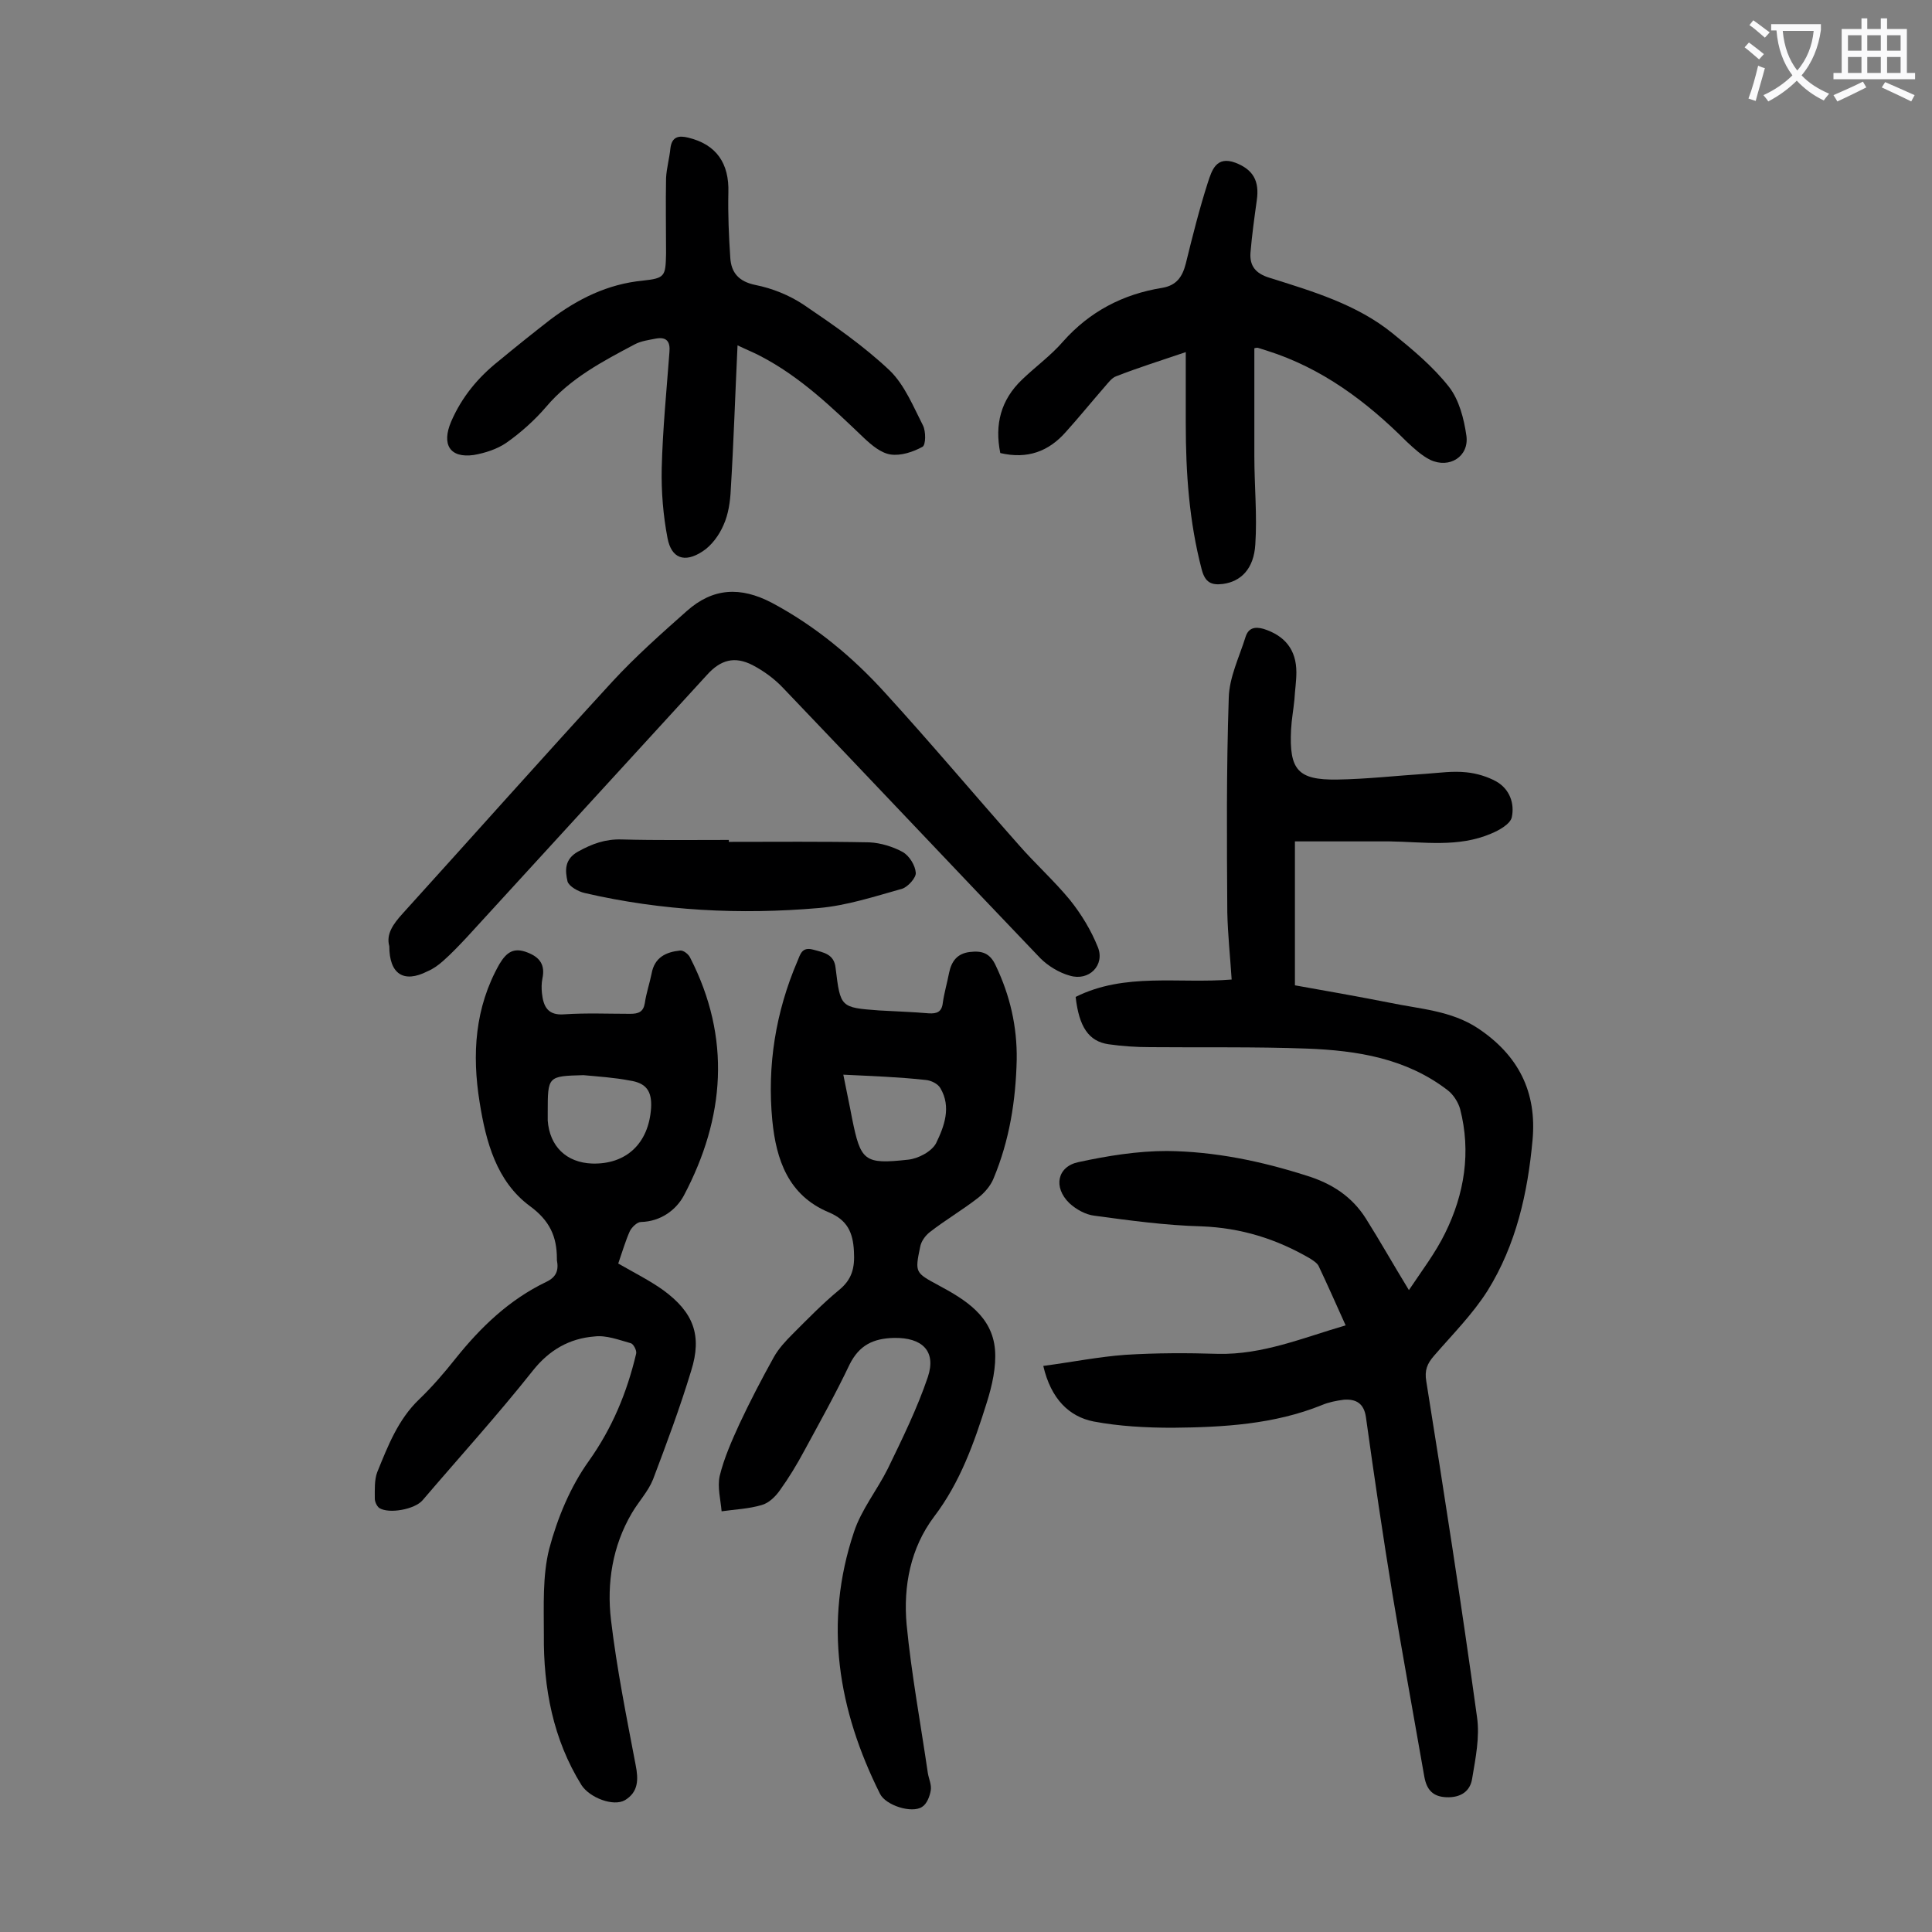
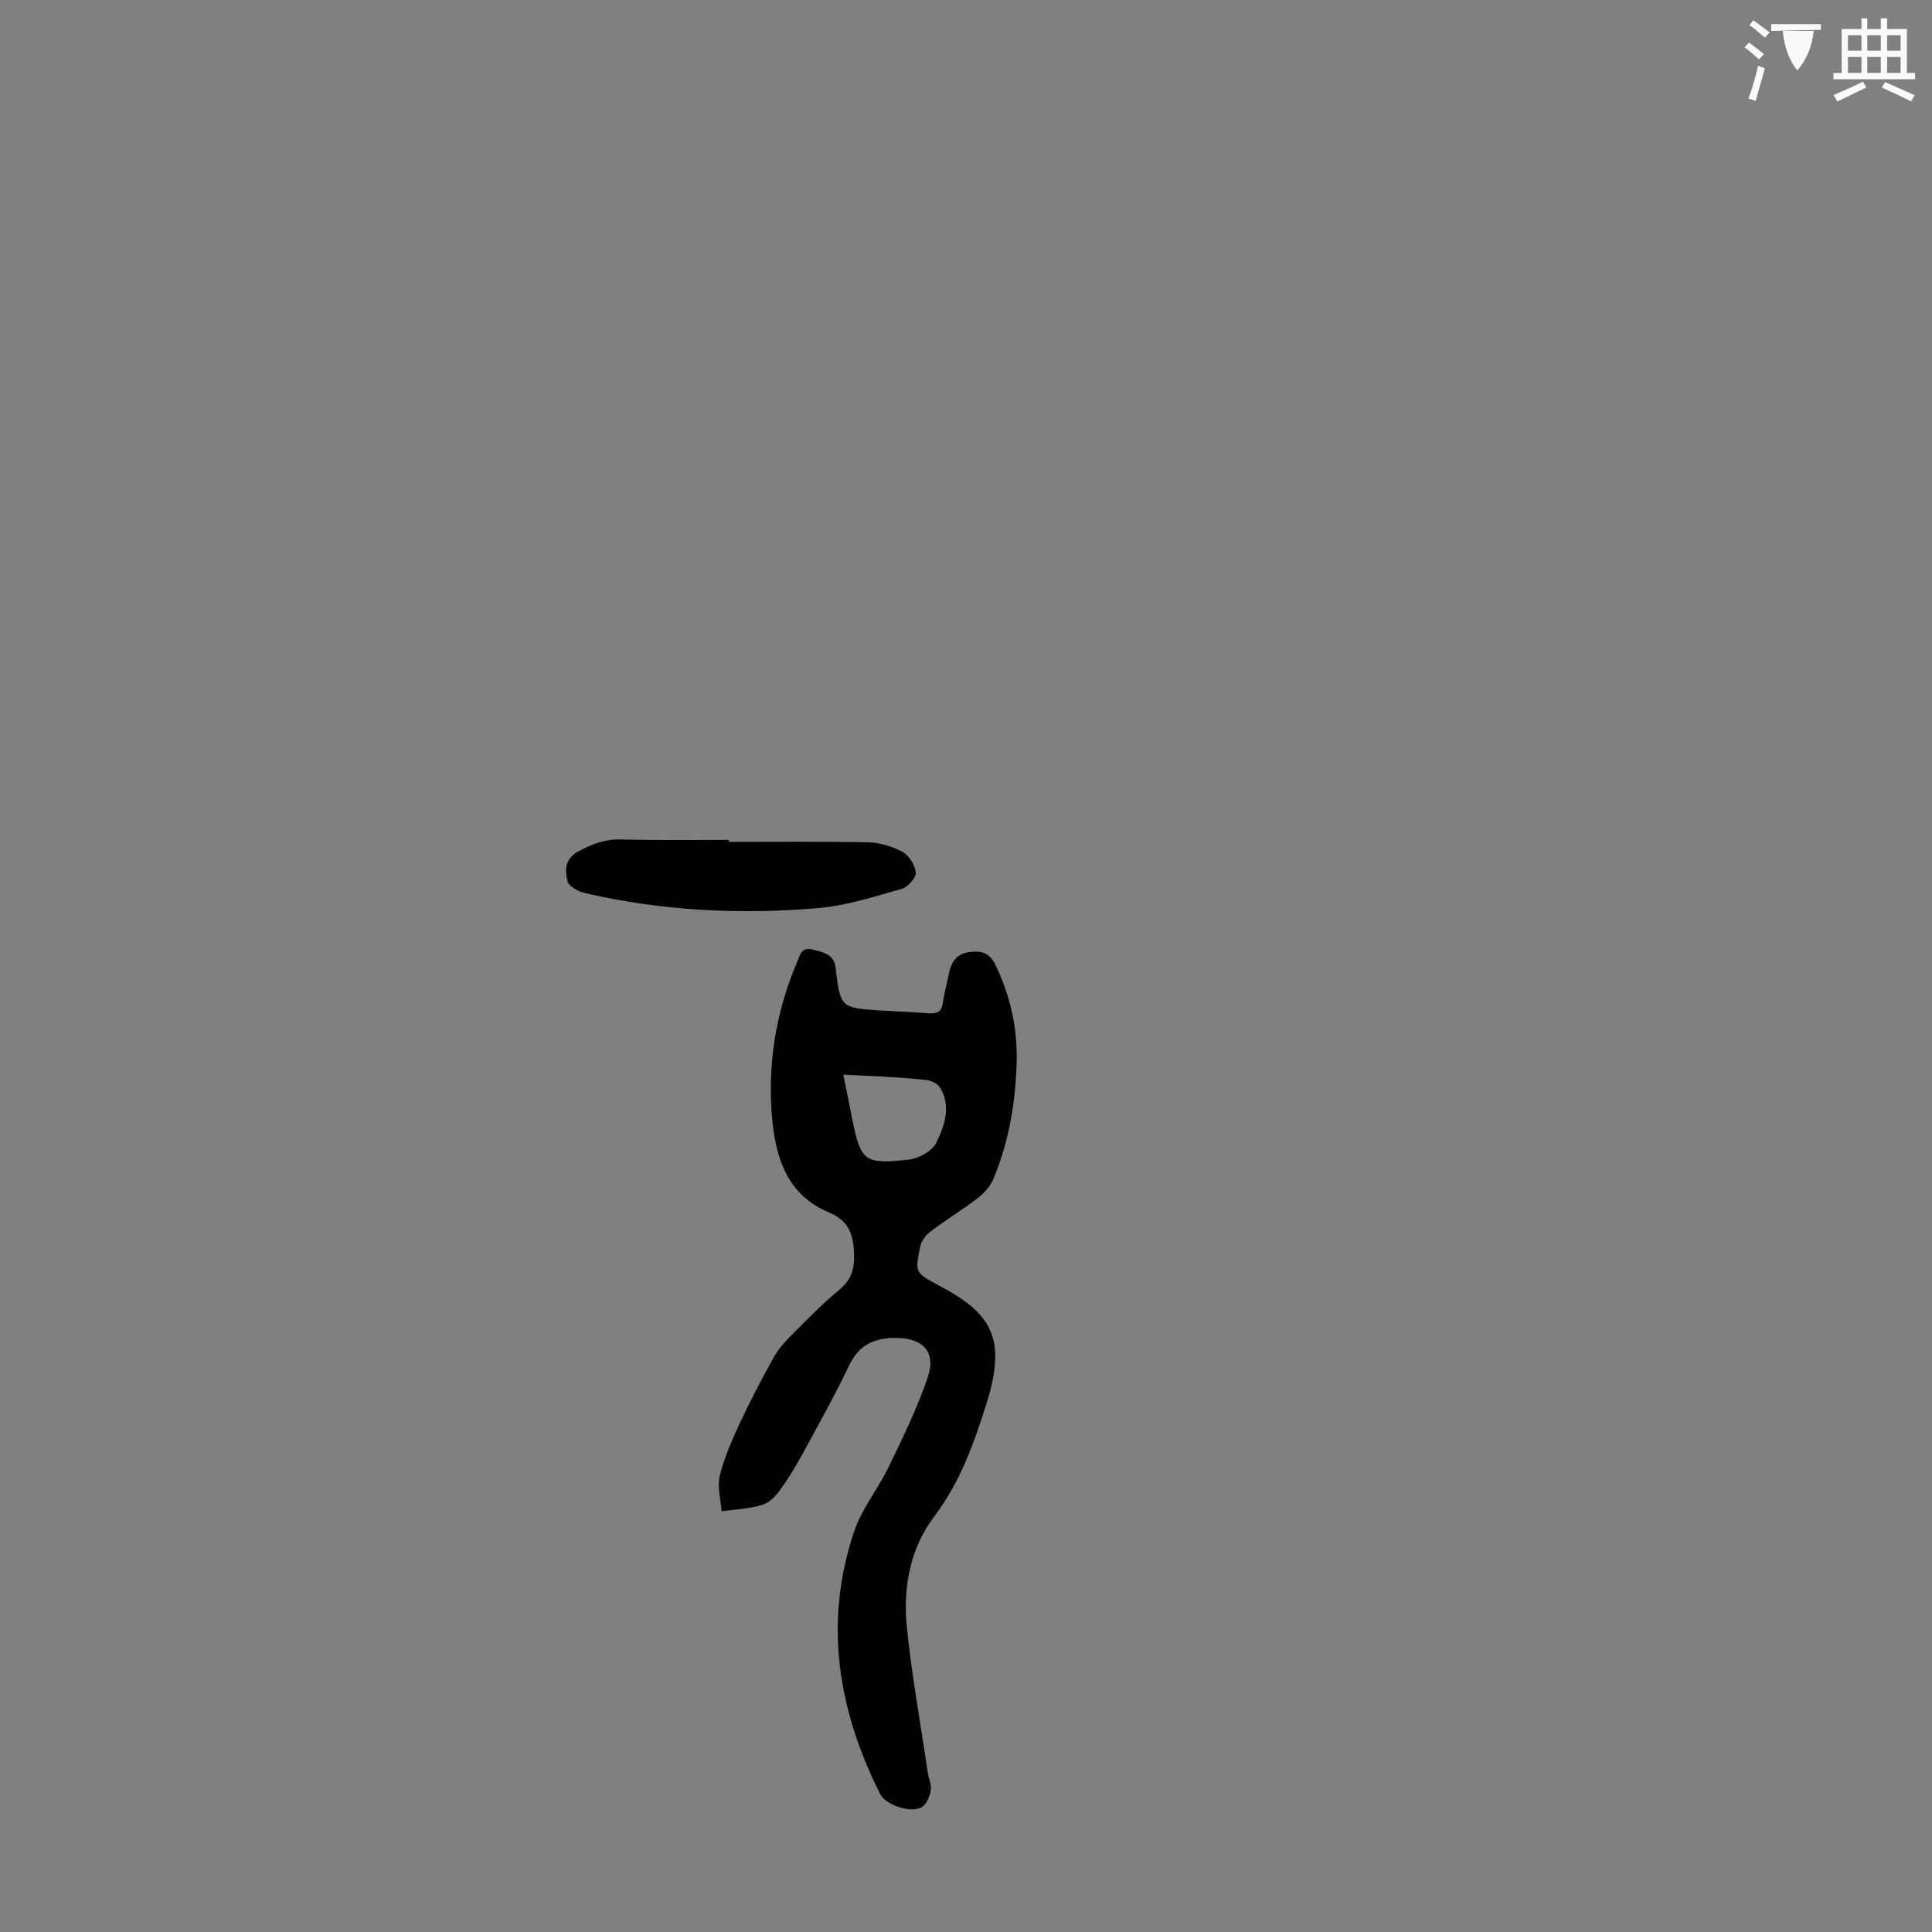
<svg xmlns="http://www.w3.org/2000/svg" enable-background="new 0 0 400 400" viewBox="0 0 400 400">
  <rect x="0" y="0" width="400" height="400" fill="#808080" stroke="none" />
  <g fill="#000001">
-     <path d="m216 282.8c6-.8 11.5-1.9 17-2.3 6.4-.4 12.8-.4 19.2-.2 9.2.2 17.5-3.3 26.4-5.9-1.9-4.2-3.7-8.3-5.6-12.3-.3-.6-1.1-1.1-1.7-1.5-7-4.1-14.4-6.4-22.6-6.7-7.4-.2-14.7-1.2-22.1-2.2-1.8-.2-3.8-1.3-5.2-2.6-3.4-3.3-2.5-7.6 1.9-8.5 6-1.3 12.2-2.3 18.3-2.3 9.9.1 19.5 2.1 28.9 5.1 5.2 1.6 9.4 4.3 12.3 8.9s5.6 9.4 8.9 14.8c2.6-3.9 5.5-7.7 7.5-11.8 4-8.1 5.4-16.8 3.1-25.7-.4-1.4-1.4-3-2.6-3.9-8.6-6.6-18.7-8.2-29.1-8.6-10.8-.4-21.6-.2-32.5-.3-2.9 0-5.8-.2-8.6-.6-4.1-.6-6.1-3.6-6.8-9.8 10.2-5.1 21.3-2.7 32.3-3.6-.3-4.7-.8-9.3-.9-13.9-.1-14.8-.2-29.6.3-44.4.1-4.3 2.2-8.5 3.5-12.7.6-1.8 1.9-2.1 3.7-1.6 4.4 1.4 6.8 4.3 6.8 9 0 1.9-.3 3.7-.4 5.6-.2 2.1-.6 4.2-.7 6.3-.4 8.3 1.4 10.4 9.5 10.3 6.2-.1 12.3-.8 18.5-1.2 2.8-.2 5.5-.6 8.3-.3 2.1.2 4.4.9 6.2 1.9 2.8 1.6 3.8 4.6 3.2 7.4-.3 1.4-2.6 2.7-4.3 3.4-6.8 2.9-13.9 1.7-21 1.6-6.4 0-12.7 0-19.6 0v29.8c6.2 1.1 13 2.3 19.6 3.6 6.2 1.3 12.7 1.6 18.3 5.3 8.4 5.6 12.2 13.2 11.3 23.1-1 11-3.4 21.7-9.3 31.2-3.1 4.9-7.3 9.1-11.1 13.5-1.4 1.6-2 3-1.6 5.3 3.7 23.1 7.3 46.3 10.5 69.5.6 4.1-.3 8.5-1 12.7-.4 2.7-2.4 4-5.3 3.9-2.8-.1-4.1-1.5-4.6-4.2-2.2-12.6-4.5-25.2-6.6-37.8-2-12.2-3.8-24.5-5.5-36.7-.4-2.8-2-3.8-4.6-3.6-1.5.2-3.1.5-4.5 1.1-9.9 4-20.4 4.6-30.9 4.7-5.5 0-11.1-.3-16.4-1.3-5-1-8.8-4.6-10.4-11.5z" />
    <path d="m210.5 219.4c-.2 8.5-1.5 16.7-4.8 24.6-.6 1.5-1.9 3-3.2 4-3.2 2.5-6.8 4.6-10 7.1-.9.7-1.8 1.9-2 3.1-1.1 5.3-1 5.3 3.8 7.9 5.6 3 11.1 6.4 11.7 13.3.3 3.6-.6 7.5-1.7 11-2.6 8.3-5.5 16.5-10.9 23.6-4.9 6.5-6.4 14.4-5.7 22.3 1 10.3 2.9 20.5 4.4 30.8.2 1.2.8 2.4.6 3.6s-.8 2.8-1.8 3.4c-2.1 1.4-7.5-.3-8.7-2.7-8.7-17.4-11.7-35.4-5.4-54.2 1.5-4.6 4.8-8.7 7-13.1 3-6.2 6.1-12.5 8.3-19 1.8-5.4-1.2-8.2-7-8.1-4.3.1-7.2 1.5-9.2 5.5-2.9 6.1-6.2 12-9.4 17.9-1.5 2.8-3.2 5.6-5 8.1-.9 1.3-2.3 2.7-3.8 3.1-2.7.8-5.5.9-8.3 1.3-.2-2.4-.9-5-.4-7.3.9-3.7 2.5-7.3 4.1-10.8 2.2-4.7 4.6-9.3 7.1-13.8 1-1.8 2.5-3.4 3.9-4.8 3.1-3.1 6.2-6.3 9.6-9.1 2.7-2.2 3.3-4.6 3.1-8-.2-4-1.4-6.5-5.2-8.1-8.4-3.5-10.9-10.9-11.7-19-1.1-11.4.7-22.5 5.2-33 .6-1.4.9-3 3.2-2.4 2.2.6 4.4.9 4.7 3.8 1 8.2 1 8.2 9 8.8 3.4.2 6.8.3 10.3.6 1.7.1 2.7-.3 2.9-2.2.3-2.1.9-4.1 1.3-6.2.5-2.4 1.7-4 4.3-4.3 2.5-.3 4.2.2 5.4 2.9 2.9 6.1 4.4 12.5 4.3 19.4zm-35.9 3.1c.7 3.6 1.3 6.3 1.8 9 1.8 8.9 2.5 9.6 11.6 8.6 2.1-.2 4.9-1.7 5.8-3.4 1.7-3.5 3.2-7.5.9-11.4-.5-.9-1.9-1.6-3-1.7-5.4-.6-10.9-.8-17.1-1.1z" />
-     <path d="m128 261.6c3.3 1.9 6.5 3.5 9.3 5.5 6.3 4.6 8.1 9.4 5.8 16.7-2.3 7.6-5.1 15.1-7.9 22.5-1 2.5-3 4.6-4.4 7-4 6.8-5.2 14.5-4.3 22.1 1.2 10.1 3.2 20 5.1 30 .6 3 .6 5.6-2.2 7.3-2.4 1.4-7.3-.5-9-3.1-5.9-9.5-7.9-20.1-7.8-31.1 0-6-.3-12.2 1.1-17.8 1.7-6.4 4.4-12.9 8.2-18.2 4.9-6.9 7.9-14.2 9.8-22.2.2-.7-.6-2.1-1.1-2.2-2.5-.7-5.1-1.7-7.5-1.4-5.2.4-9.4 2.8-12.8 7.1-7.3 9.2-15.2 17.9-22.8 26.8-1.6 1.9-7 2.9-9 1.6-.5-.4-.9-1.3-.9-1.9 0-1.9-.1-3.9.5-5.5 2.2-5.4 4.3-10.9 8.7-15.1 2.7-2.6 5.2-5.5 7.5-8.4 5.2-6.5 11.1-12.2 18.8-15.9 2.1-1 2.6-2.4 2.2-4.5 0-.1 0-.2 0-.3 0-4.6-1.5-7.9-5.6-10.9-6.9-5.1-9.1-13.3-10.4-21.5-1.6-9.9-1-19.6 4.1-28.6 1.5-2.5 3-3.5 5.8-2.4 2.6 1 3.7 2.6 3.1 5.4-.2 1-.2 2-.1 3 .3 2.8 1.2 4.7 4.7 4.4 4.5-.3 9.1-.1 13.6-.1 1.7 0 2.7-.4 3-2.2.3-2.1 1-4.1 1.4-6.1.6-3.4 3-4.5 5.9-4.8.7-.1 1.8.8 2.1 1.5 8.5 16.6 7.2 33.1-1.3 49.2-1.6 3-4.8 5.4-8.9 5.5-.8 0-1.9 1.1-2.3 1.9-.9 2-1.6 4.4-2.4 6.7zm-7.2-39c-7.4.2-7.4.2-7.4 7.7v1.7c.4 5.3 3.8 8.7 9.2 8.9 7 .2 11.7-4.1 12.2-11.5.2-3.5-1-5.2-4.5-5.7-3.1-.6-6.3-.8-9.5-1.1z" />
-     <path d="m80.6 195.9c-.7-2.5.8-4.6 2.8-6.8 14.5-16 28.8-32.1 43.4-48 4.8-5.2 10.1-9.9 15.4-14.6 5.4-4.8 11.1-5.1 17.6-1.7 9 4.8 16.7 11.2 23.5 18.7 9.4 10.3 18.3 20.9 27.6 31.4 3.4 3.9 7.3 7.4 10.6 11.4 2.4 3 4.4 6.3 5.8 9.8 1.5 3.7-1.8 7.1-5.8 5.9-2.2-.6-4.5-2-6.1-3.6-17.8-18.6-35.5-37.4-53.3-56-1.8-1.9-4-3.5-6.3-4.7-3.7-1.9-6.6-1.1-9.4 2-16.6 18.1-33.1 36.2-49.7 54.3-1.6 1.7-3.2 3.4-4.9 4.9-1 .9-2.1 1.7-3.3 2.2-4.9 2.5-7.9.6-7.9-5.2z" />
-     <path d="m245.5 72.9c-5 1.7-9.8 3.2-14.4 5-.9.3-1.7 1.4-2.4 2.2-2.7 3.1-5.3 6.3-8 9.3-3.6 4.1-8 5.7-13.6 4.4-1.2-5.9.1-11 4.5-15.2 2.8-2.7 6-5 8.5-7.9 5.5-6.2 12.4-9.8 20.5-11.1 3-.5 4.2-2.3 4.9-5 1.4-5.7 2.8-11.3 4.6-16.9.8-2.4 1.7-5.5 5.7-4 3.6 1.4 5 3.7 4.4 7.8-.5 3.6-1 7.2-1.3 10.8-.2 2.7 1 4.3 3.9 5.2 8.9 2.8 18.1 5.5 25.5 11.5 4.2 3.4 8.4 6.9 11.7 11.1 2.1 2.7 3.1 6.6 3.6 10.1.6 4.3-3.5 6.9-7.5 5-1.8-.9-3.4-2.4-4.9-3.8-8.3-8.3-17.5-15.2-28.9-18.8-.6-.2-1.3-.4-1.9-.6-.2 0-.4 0-.7.1v22.4c0 6.1.6 12.2.2 18.2-.3 5.1-3 7.7-6.7 8.2-2.4.3-3.7-.3-4.4-3-2.6-9.9-3.3-20-3.3-30.2 0-4.9 0-9.6 0-14.8z" />
-     <path d="m152.7 71.5c-.5 10.4-.8 20.1-1.4 29.8-.1 2.5-.5 5.2-1.5 7.4-.9 2.1-2.5 4.3-4.4 5.5-3.7 2.4-6.4 1.4-7.2-2.8-.9-4.7-1.3-9.6-1.2-14.4.2-8.1 1-16.1 1.6-24.1.2-2.2-.6-3.2-2.8-2.8-1.5.3-3.1.5-4.4 1.2-6.6 3.5-13.3 7-18.3 12.9-2.4 2.8-5.3 5.4-8.3 7.5-1.9 1.3-4.4 2.1-6.7 2.5-5 .7-6.7-2.2-4.7-6.9 2.2-5.1 5.6-9.2 9.9-12.6 3.5-2.9 7-5.7 10.6-8.5 5.7-4.3 11.9-7.4 19.2-8.1 4.6-.5 4.7-.9 4.8-5.6 0-5.2-.1-10.4 0-15.6.1-2.1.7-4.1.9-6.2.3-2.4 1.7-2.7 3.7-2.2 5.8 1.4 8.5 5.3 8.3 11.4-.1 4.5.1 9 .4 13.5.2 3.1 1.8 4.9 5.2 5.6 3.5.7 7 2.1 10 4.1 6.2 4.2 12.4 8.5 17.8 13.6 3.1 3 4.9 7.5 6.9 11.4.6 1.2.6 4-.1 4.4-2 1.1-4.5 1.9-6.6 1.6-2-.3-3.9-1.9-5.5-3.4-6.6-6.3-13.2-12.7-21.5-17-1.1-.6-2.6-1.2-4.7-2.2z" />
    <path d="m150.9 174.3c9.7 0 19.4-.1 29.1.1 2.3.1 4.9.9 6.9 2 1.4.8 2.6 2.8 2.7 4.3.1 1-1.6 2.9-2.8 3.3-5.7 1.6-11.5 3.5-17.3 4-16.2 1.4-32.4.6-48.4-3.1-1.4-.3-3.3-1.4-3.6-2.4-.5-2.2-.7-4.6 2.2-6.2s5.6-2.6 9-2.5c7.4.2 14.8.1 22.2.1z" />
  </g>
-   <path d="m362.1 8.8c1.1.8 2.1 1.6 3.1 2.4l-1 1.1c-1.3-1.1-2.3-2-3-2.5zm1.9 4.8c.5.2.9.4 1.4.5-.6 2.3-1.3 4.5-1.9 6.8l-1.5-.5c.8-2.1 1.4-4.3 2-6.8zm-1-9.4c1.3.9 2.4 1.8 3.4 2.5l-1 1.1c-1.4-1.2-2.4-2.1-3.2-2.6zm3.7 2.2v-1.4h10.3v1.2c-.5 3.6-1.8 6.8-4 9.4 1.5 1.6 3.4 2.8 5.7 3.8-.3.4-.7.8-1.1 1.4-2.3-1.1-4.1-2.5-5.6-4.1-1.6 1.6-3.6 3.1-5.9 4.3-.3-.5-.7-.9-1-1.3 2.4-1.1 4.4-2.5 6-4.1-1.9-2.5-3-5.6-3.3-9.3h-1.1zm8.8 0h-6.4c.3 3.3 1.3 6 3 8.2 2-2.3 3.1-5.1 3.4-8.2z" fill="#fafafb" />
+   <path d="m362.1 8.8c1.1.8 2.1 1.6 3.1 2.4l-1 1.1c-1.3-1.1-2.3-2-3-2.5zm1.9 4.8c.5.2.9.4 1.4.5-.6 2.3-1.3 4.5-1.9 6.8l-1.5-.5c.8-2.1 1.4-4.3 2-6.8zm-1-9.4c1.3.9 2.4 1.8 3.4 2.5l-1 1.1c-1.4-1.2-2.4-2.1-3.2-2.6zm3.7 2.2v-1.4h10.3v1.2h-1.1zm8.8 0h-6.4c.3 3.3 1.3 6 3 8.2 2-2.3 3.1-5.1 3.4-8.2z" fill="#fafafb" />
  <path d="m385.3 3.8h1.3v2.2h2.8v-2.2h1.3v2.2h4.1v9.1h1.7v1.3h-16.9v-1.3h1.7v-9.1h4.1v-2.2zm.4 13.1.7 1.2c-1.8.9-3.8 1.9-6 2.9-.2-.4-.5-.8-.8-1.3 2.3-1 4.3-1.9 6.1-2.8zm-3.1-6.4h2.8v-3.2h-2.8zm0 4.6h2.8v-3.3h-2.8zm4-4.6h2.8v-3.2h-2.8zm0 4.6h2.8v-3.3h-2.8zm3.7 1.9c2.1.9 4.1 1.8 6.1 2.7l-.7 1.3c-2.2-1.1-4.2-2-6.1-2.9zm3.2-9.7h-2.8v3.2h2.8zm-2.8 7.8h2.8v-3.3h-2.8z" fill="#fafafb" />
</svg>